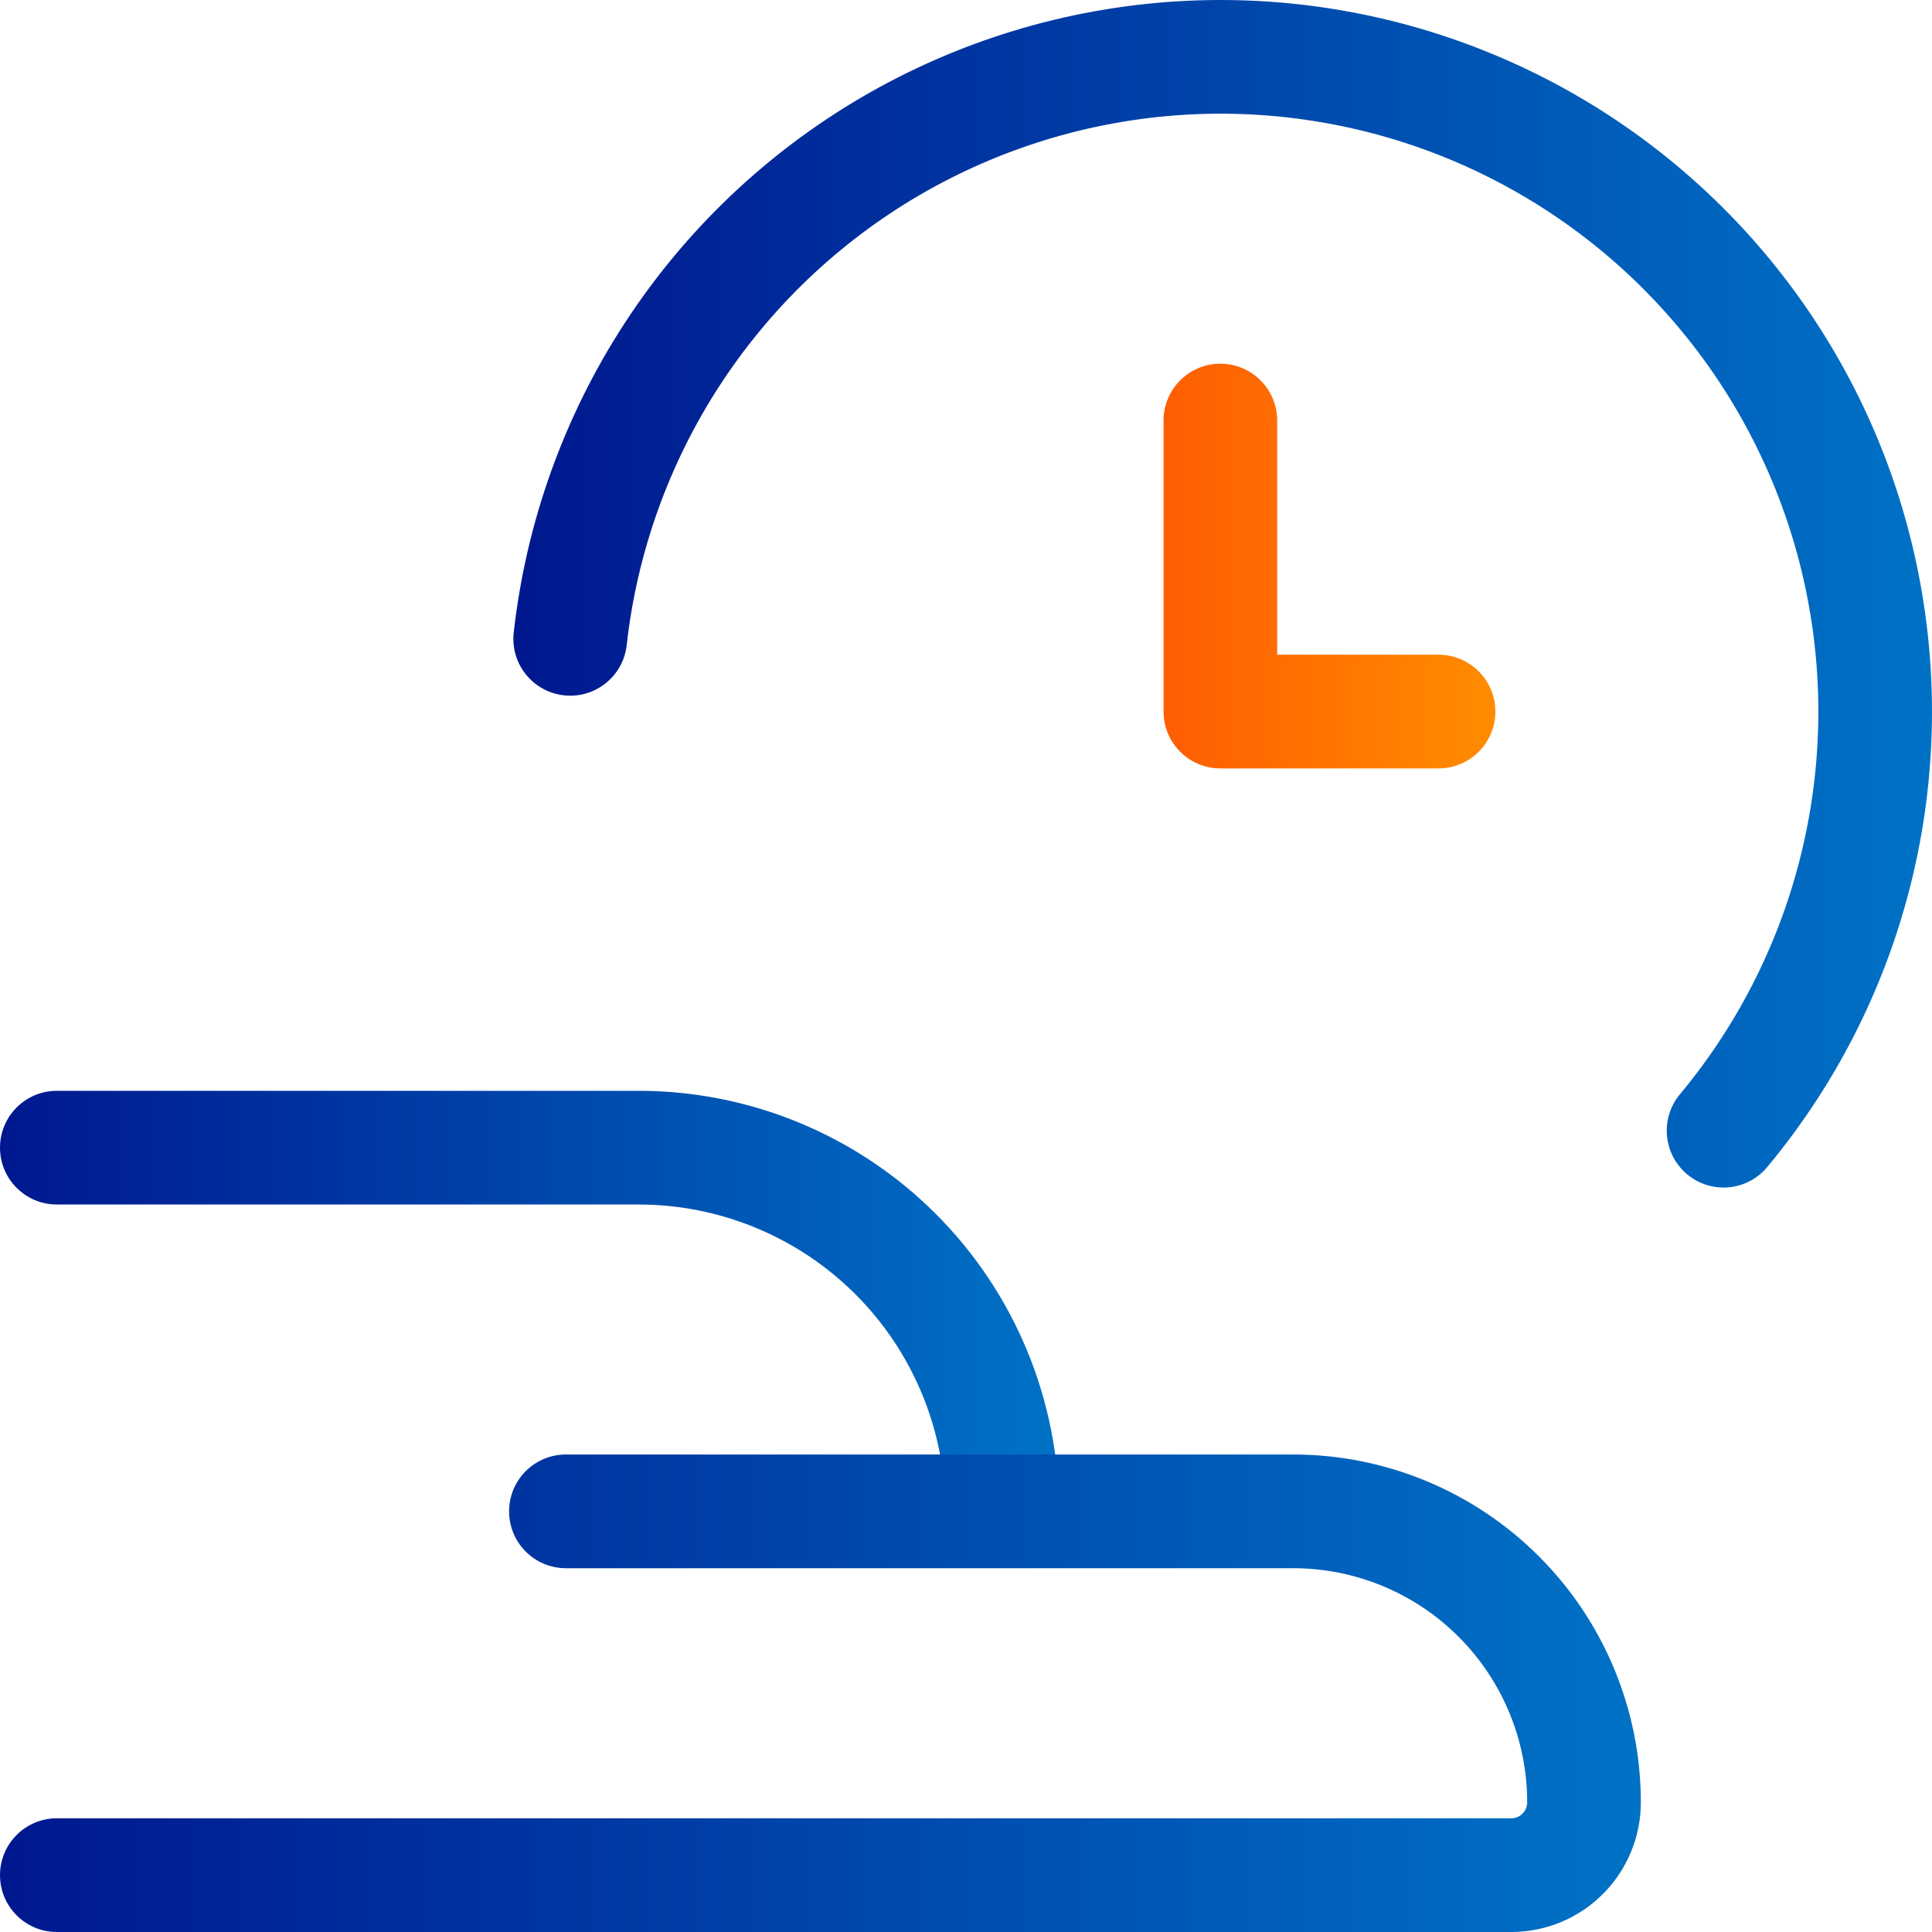
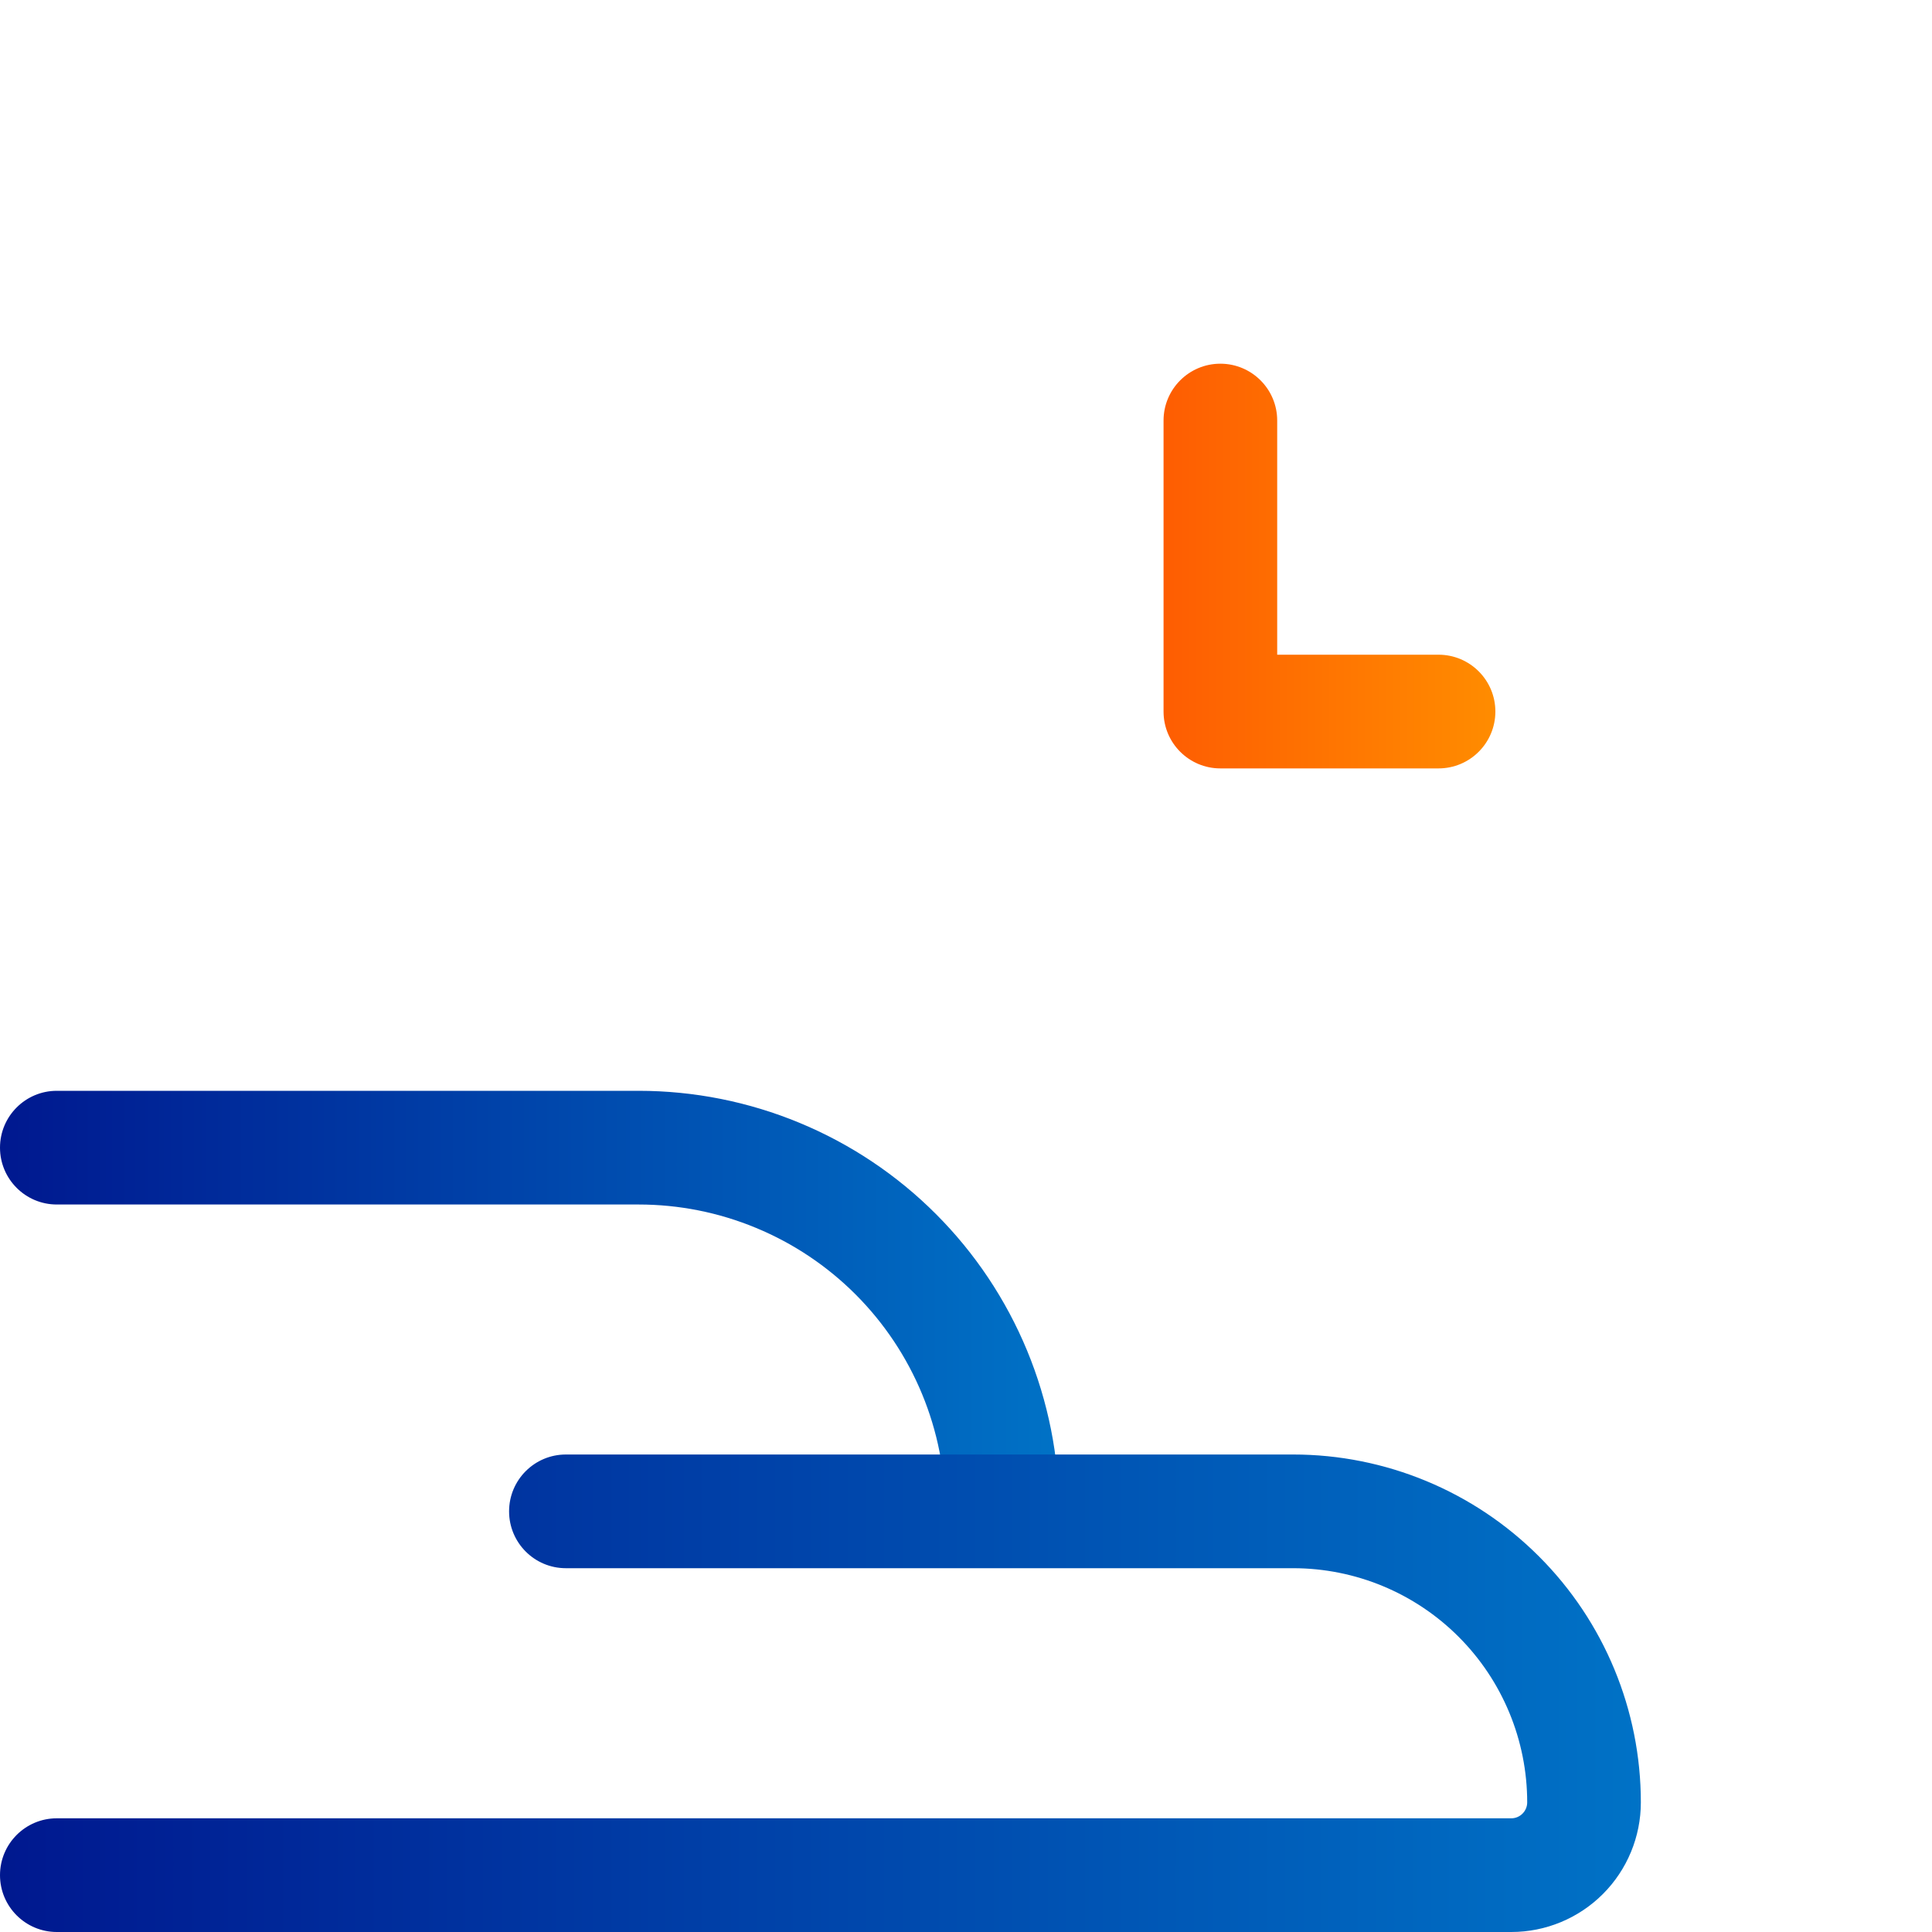
<svg xmlns="http://www.w3.org/2000/svg" width="40" height="40" viewBox="0 0 40 40" fill="none">
-   <path fill-rule="evenodd" clip-rule="evenodd" d="M30.124 3.345C28.35 2.589 26.423 2.257 24.497 2.378C22.572 2.499 20.702 3.069 19.035 4.041C17.369 5.014 15.954 6.363 14.901 7.981C13.849 9.598 13.189 11.439 12.975 13.357C12.902 14.003 12.32 14.469 11.675 14.396C11.029 14.324 10.564 13.742 10.636 13.096C10.892 10.813 11.677 8.622 12.929 6.697C14.182 4.771 15.867 3.166 17.849 2.008C19.832 0.851 22.059 0.173 24.35 0.029C26.642 -0.115 28.935 0.279 31.047 1.18C33.159 2.08 35.032 3.463 36.515 5.216C37.998 6.969 39.051 9.045 39.589 11.278C40.127 13.511 40.137 15.839 39.616 18.076C39.095 20.313 38.059 22.397 36.589 24.162C36.173 24.662 35.432 24.73 34.932 24.314C34.433 23.898 34.365 23.155 34.781 22.656C36.016 21.173 36.887 19.422 37.324 17.542C37.762 15.662 37.754 13.706 37.302 11.83C36.849 9.954 35.965 8.21 34.718 6.737C33.472 5.263 31.899 4.102 30.124 3.345Z" fill="url(#paint0_linear_1885_3625)" />
  <path fill-rule="evenodd" clip-rule="evenodd" d="M25.266 7.53C25.916 7.53 26.443 8.057 26.443 8.707V13.555H29.783C30.433 13.555 30.96 14.082 30.96 14.732C30.96 15.382 30.433 15.909 29.783 15.909H25.266C24.617 15.909 24.09 15.382 24.09 14.732V8.707C24.09 8.057 24.617 7.53 25.266 7.53Z" fill="url(#paint1_linear_1885_3625)" />
  <path fill-rule="evenodd" clip-rule="evenodd" d="M0 23.761C0 23.111 0.527 22.584 1.176 22.584H13.222C14.365 22.584 15.497 22.809 16.553 23.247C17.609 23.684 18.569 24.326 19.377 25.135C20.185 25.943 20.826 26.903 21.264 27.96C21.701 29.016 21.927 30.149 21.927 31.292H19.573C19.573 30.458 19.409 29.632 19.09 28.861C18.771 28.09 18.303 27.389 17.713 26.799C17.123 26.209 16.423 25.741 15.652 25.422C14.882 25.102 14.056 24.938 13.222 24.938H1.176C0.527 24.938 0 24.411 0 23.761Z" fill="url(#paint2_linear_1885_3625)" />
  <path fill-rule="evenodd" clip-rule="evenodd" d="M10.54 31.291C10.54 30.641 11.066 30.114 11.716 30.114H26.773C28.682 30.114 30.513 30.873 31.863 32.224C33.213 33.574 33.972 35.406 33.972 37.316C33.972 38.028 33.689 38.711 33.186 39.214C32.683 39.717 32.001 40 31.29 40H1.176C0.527 40 0 39.473 0 38.823C0 38.173 0.527 37.646 1.176 37.646H31.29C31.377 37.646 31.461 37.611 31.522 37.549C31.584 37.487 31.619 37.404 31.619 37.316C31.619 36.031 31.108 34.797 30.199 33.888C29.291 32.979 28.058 32.468 26.773 32.468H11.716C11.066 32.468 10.54 31.941 10.54 31.291Z" fill="url(#paint3_linear_1885_3625)" />
  <defs>
    <linearGradient id="paint0_linear_1885_3625" x1="10.629" y1="12.293" x2="40" y2="12.293" gradientUnits="userSpaceOnUse">
      <stop stop-color="#00188F" />
      <stop offset="1" stop-color="#0072C6" />
    </linearGradient>
    <linearGradient id="paint1_linear_1885_3625" x1="24.09" y1="11.72" x2="30.96" y2="11.72" gradientUnits="userSpaceOnUse">
      <stop stop-color="#FE5D02" />
      <stop offset="1" stop-color="#FF8C00" />
    </linearGradient>
    <linearGradient id="paint2_linear_1885_3625" x1="0" y1="26.938" x2="21.927" y2="26.938" gradientUnits="userSpaceOnUse">
      <stop stop-color="#00188F" />
      <stop offset="1" stop-color="#0072C6" />
    </linearGradient>
    <linearGradient id="paint3_linear_1885_3625" x1="0" y1="35.057" x2="33.972" y2="35.057" gradientUnits="userSpaceOnUse">
      <stop stop-color="#00188F" />
      <stop offset="1" stop-color="#0072C6" />
    </linearGradient>
  </defs>
</svg>